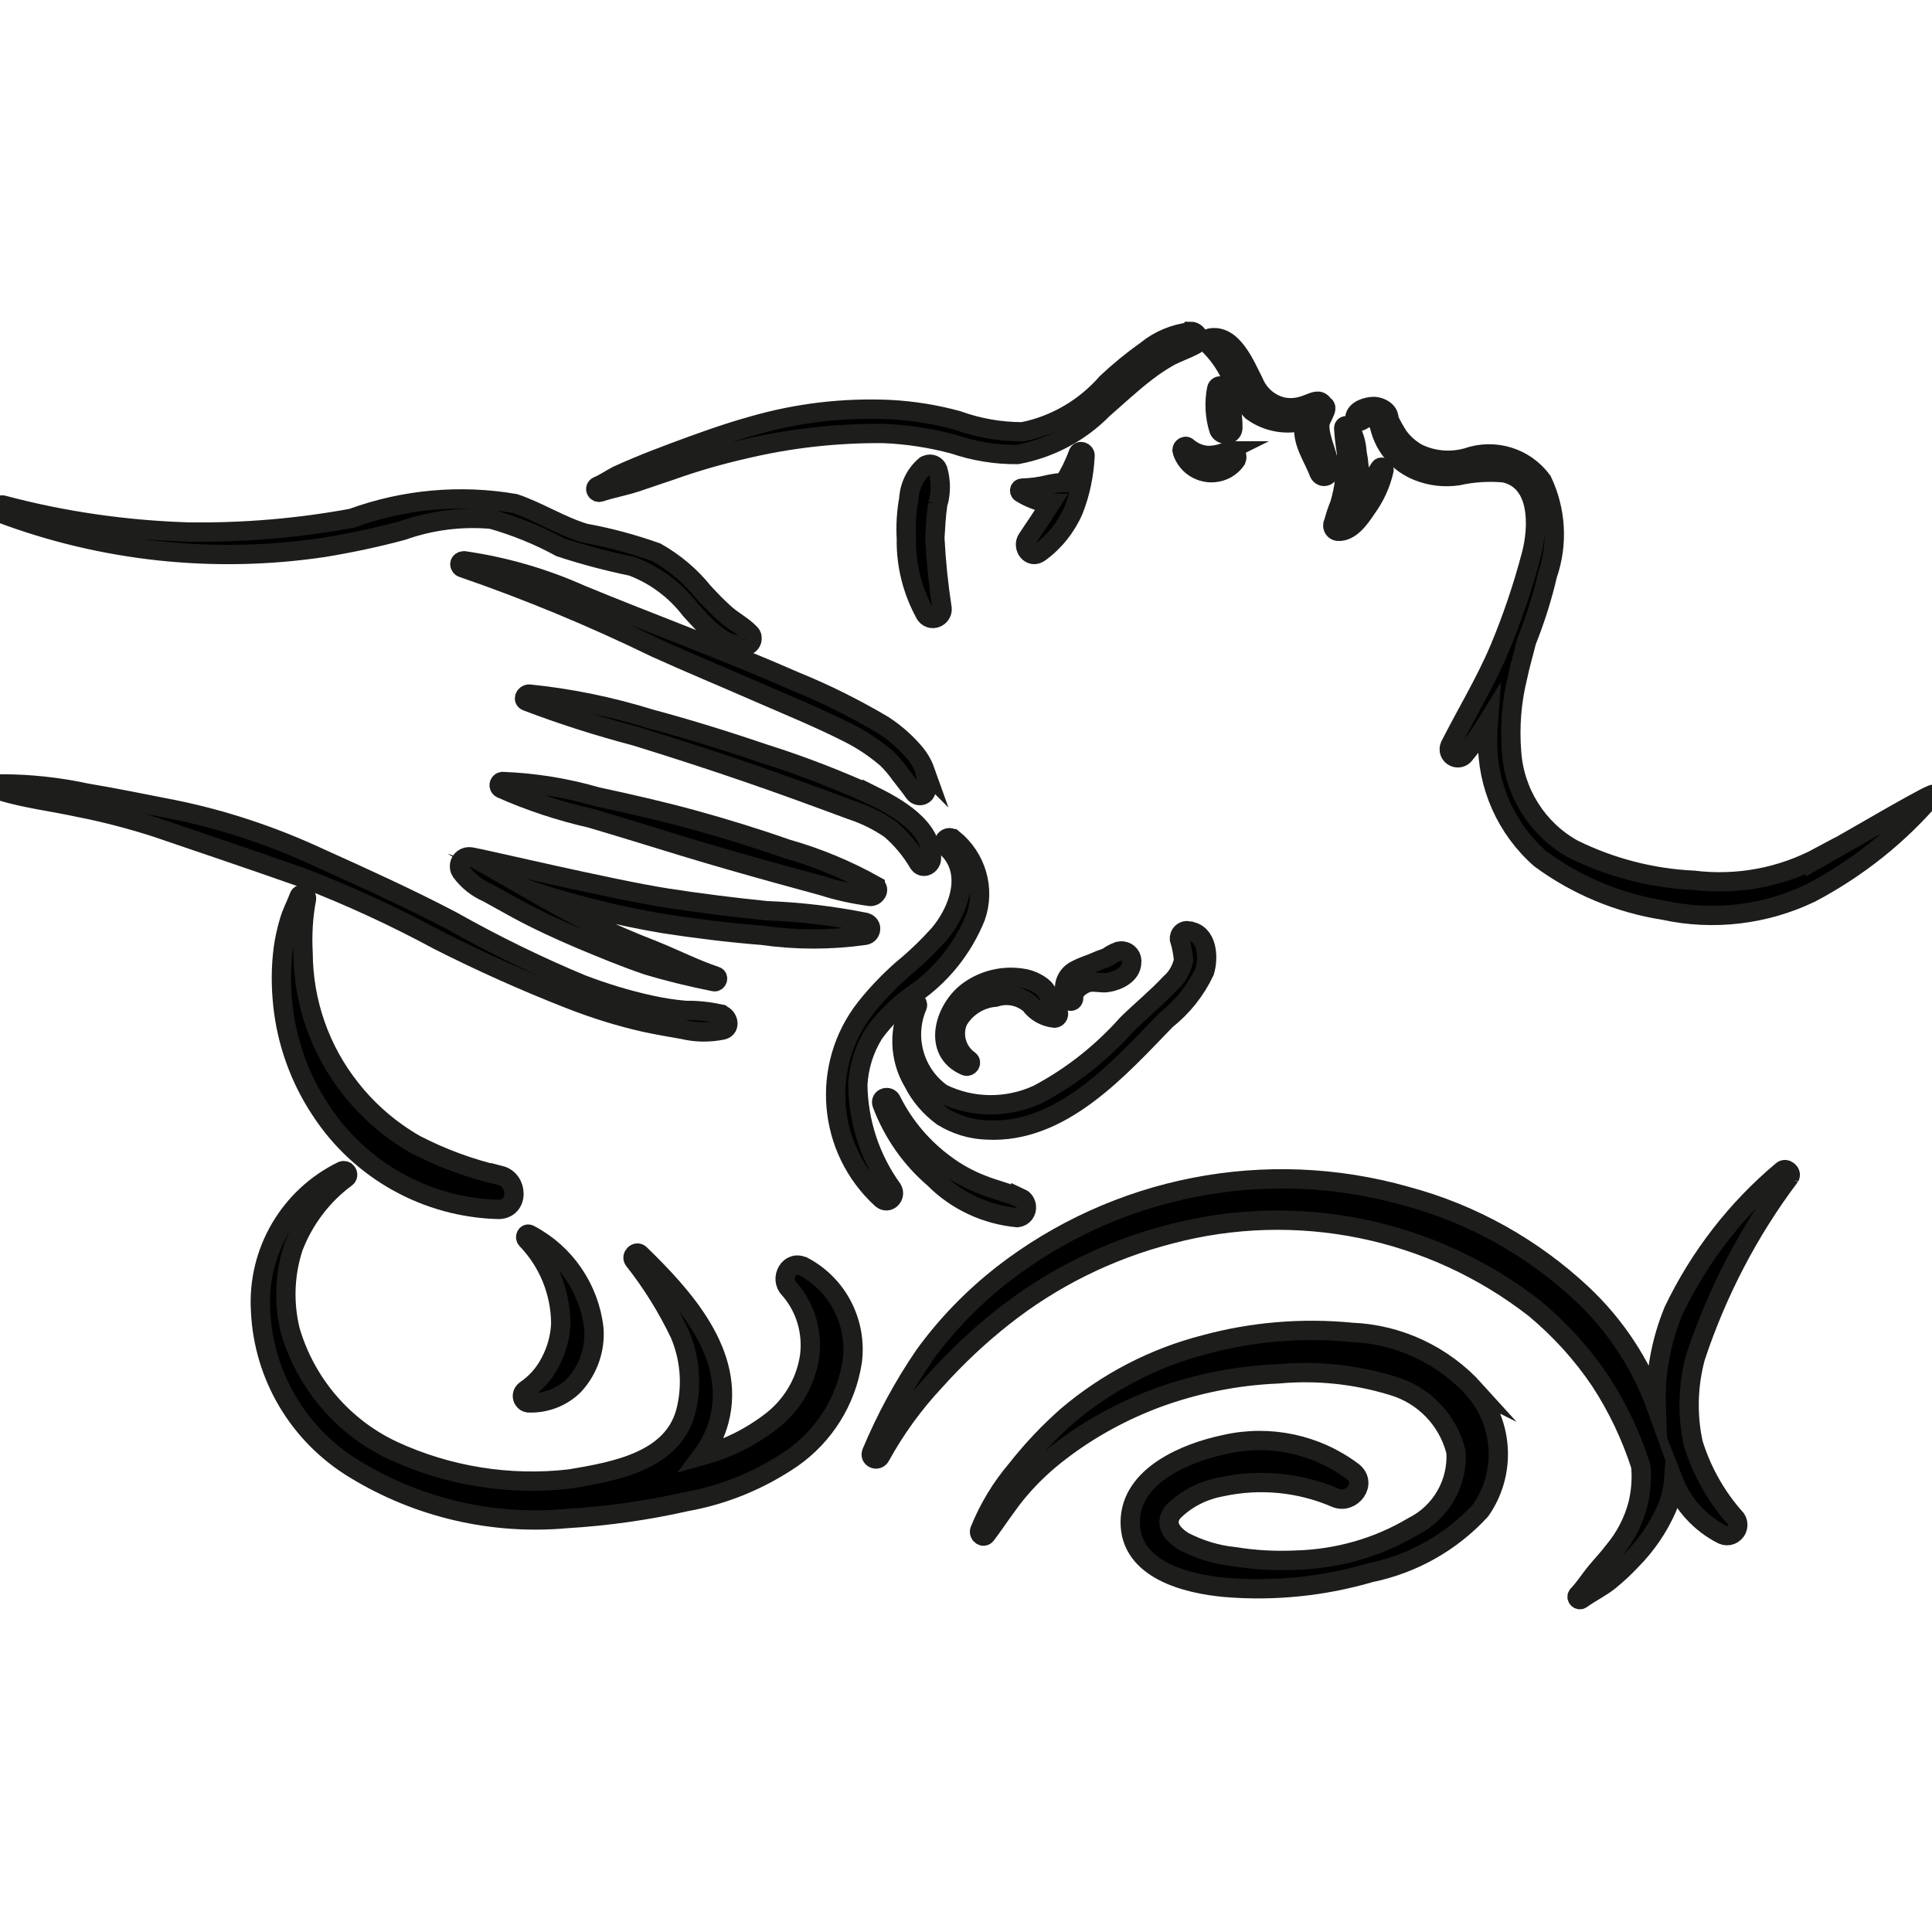
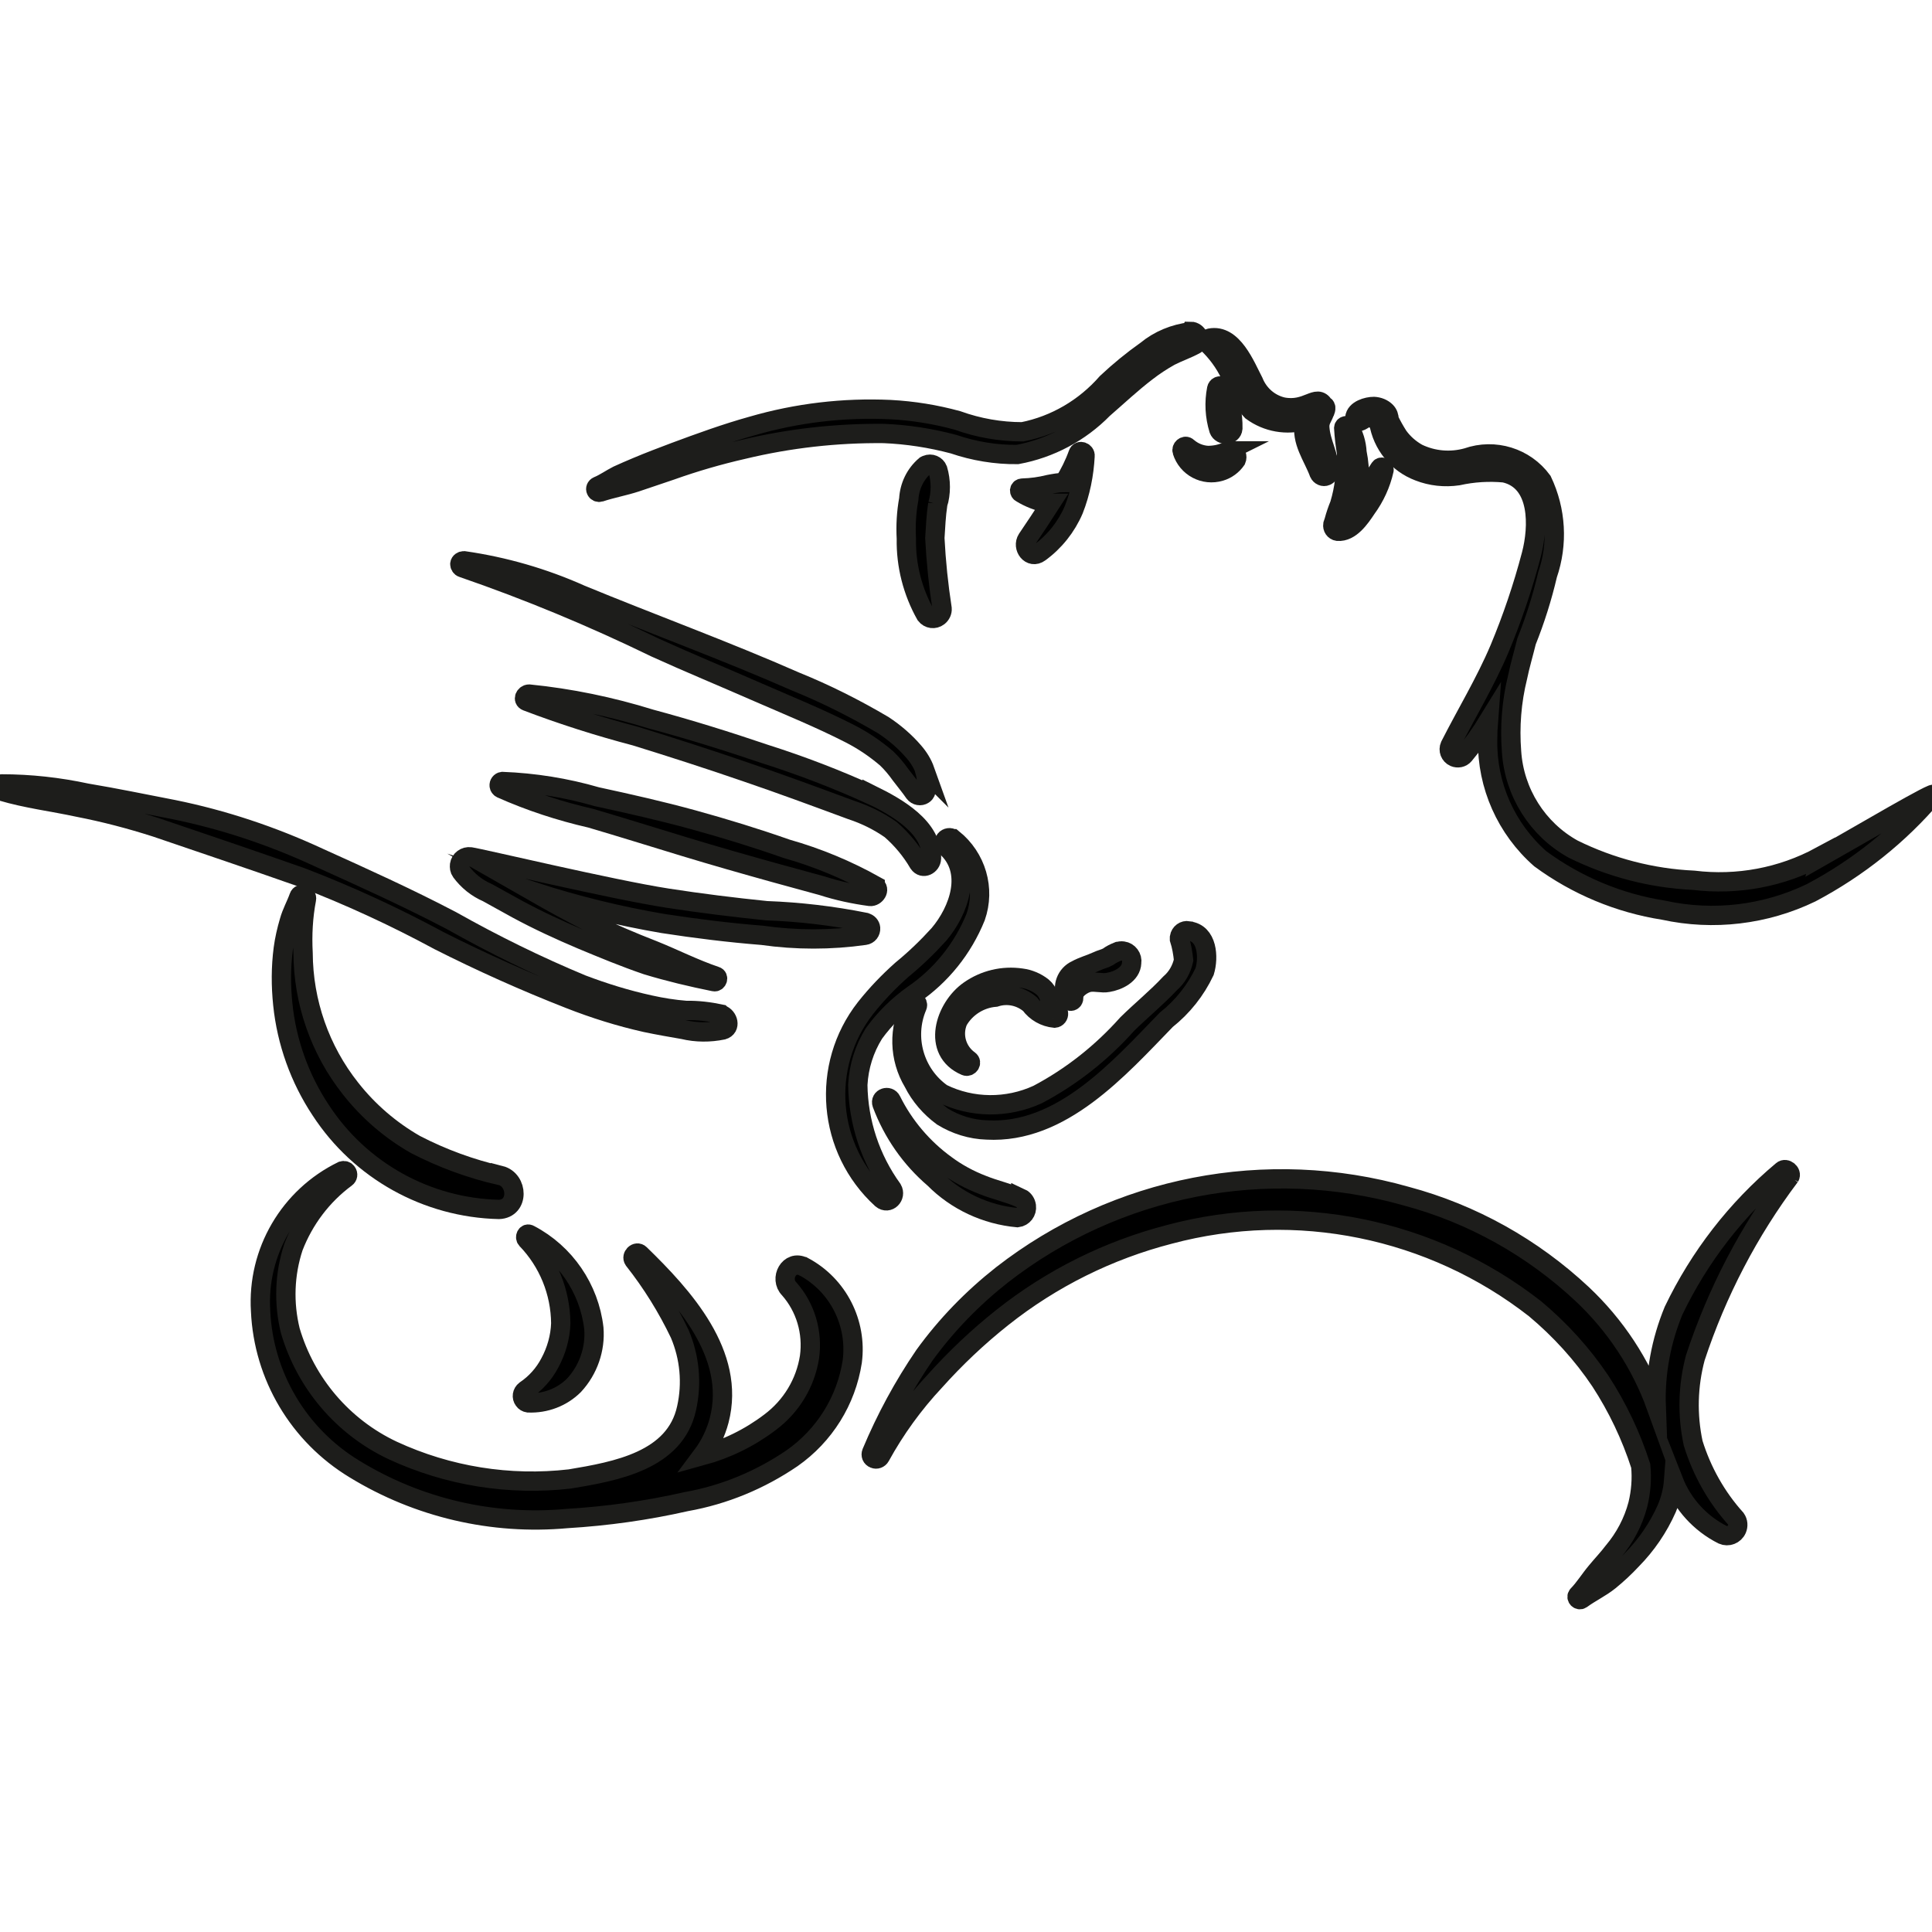
<svg xmlns="http://www.w3.org/2000/svg" viewBox="0 0 800 800" id="Lager_1">
  <defs>
    <style>      .st0 {        stroke: #1d1d1b;        stroke-miterlimit: 10;        stroke-width: 8px;      }    </style>
  </defs>
  <path d="M298.5,419.9c-4.7-1-9.6-1.6-14.4-1.5-5-.4-10.1-1.2-15-2.3-9.6-2.1-19-5-28.2-8.5-18.5-7.7-36.4-16.5-53.8-26.3-18.1-9.5-36.7-17.9-55.3-26.3-19.2-8.9-39.3-15.6-60-19.8-11.9-2.3-23.9-4.8-35.9-6.8-11.6-2.5-23.4-3.8-35.2-3.8-1.8,0-1.6,2.5-.1,3,10.4,3.1,21.3,4.4,31.9,6.7,10.8,2.1,21.5,4.9,32.1,8.3,20,6.8,40.1,13.6,60,20.6,19.6,7.5,38.7,16.3,57.2,26.3,17.6,8.9,35.7,17,54.1,24.2,10.2,4,20.7,7.3,31.4,9.7,5.2,1.1,10.4,2,15.6,2.9,5.4,1.3,11,1.3,16.4.2,3.5-1,2.2-5.5-.6-6.4Z" class="st0" />
  <path d="M358.2,381.9c-13.5-2.7-27.1-4.3-40.8-4.8-13.7-1.4-27.4-3.1-41-5.2-23.2-3.6-76.8-16.4-81.6-17.1-2.2-.3-4.2,1.2-4.5,3.3-.1,1,0,2,.6,2.8,2.8,3.8,6.5,6.8,10.9,8.7l12.3,6.8c8.7,4.7,17.6,8.8,26.8,12.7,8.9,3.7,17.8,7.4,26.9,10.5,9.2,2.8,18.5,5,27.9,6.9,1.3.3,2.1-1.9.7-2.3-8.9-3-17.1-7.2-25.8-10.7-9-3.5-17.8-7.2-26.4-11.6-7.9-4-15.7-8.3-23.4-12.7,17.6,5.7,35.5,10.1,53.7,13.2,13.6,2.1,27.3,3.8,41.1,4.9,14.1,2,28.4,2,42.5,0,1.5-.2,2.5-1.5,2.4-3-.1-1.1-1-2.1-2.1-2.3Z" class="st0" />
  <path d="M362.4,366.7c-11.6-6.5-23.9-11.6-36.6-15.2-12.8-4.5-25.8-8.5-38.9-12.1-13.1-3.6-26.4-6.6-39.8-9.5-12.7-3.7-25.9-5.8-39.1-6.3-.8.1-1.4.9-1.3,1.7,0,.5.4,1,.8,1.2,11.9,5.3,24.4,9.4,37.1,12.3,12.9,3.8,25.7,7.8,38.5,11.7,12.5,3.8,25.1,7.4,37.7,10.9,6.5,1.8,13.1,3.6,19.7,5.4,6.5,2.1,13.1,3.5,19.8,4.4,2.2.2,4.4-2.9,2.1-4.4Z" class="st0" />
  <path d="M361.1,329.3c-14.4-6.6-29.3-12.3-44.4-17.1-15.6-5.3-31.3-10.2-47.3-14.5-16.4-5.1-33.3-8.6-50.3-10.3-1.7,0-2.8,2.3-1,3,14.7,5.6,29.8,10.4,45,14.4,15.2,4.7,30.4,9.6,45.5,14.8,14.7,5,29.3,10.4,43.9,15.8,5.8,1.9,11.3,4.6,16.3,8.1,4.6,4,8.5,8.7,11.6,14,1.8,2.6,5.2.7,5.3-2,.5-13-14.5-21.3-24.6-26.3Z" class="st0" />
  <path d="M383,319c-1-2.8-2.6-5.4-4.6-7.7-3.6-4.2-7.9-7.9-12.6-11-11.7-6.9-23.8-13-36.4-18.1-29.3-12.9-59.6-23.9-88.9-36-15.4-6.9-31.7-11.6-48.4-14-.8,0-1.6.5-1.7,1.3,0,.7.4,1.4,1.1,1.6,27.3,9.4,54,20.5,79.9,33.1,13.4,6.1,28.4,12.3,42.3,18.4,12.6,5.5,25.9,10.9,38.2,17.2,5.5,2.8,10.5,6.2,15.2,10.2,2.2,2.1,4.1,4.4,5.8,6.8,1.8,2.4,4,5,5.7,7.5.9,1.2,2.6,1.5,3.8.7.8-.5,1.2-1.5,1.2-2.4.3-2.6,0-5.2-.7-7.7Z" class="st0" />
-   <path d="M310.5,262.2c-3-3.1-6.8-5-10-7.8-3.3-2.9-6.4-6.1-9.4-9.4-5.3-6.6-11.9-12.1-19.3-16.3-9.6-3.4-19.5-6.1-29.5-7.9-10.1-3-19.1-8.9-29.1-12.3-22.6-3.9-45.9-1.8-67.5,6.1-22.3,4.1-44.9,6-67.6,5.7-26-.8-51.9-4.5-77-11.2-.9-.1-1.8.5-2,1.5-.1.7.3,1.5.9,1.8,42.7,16.1,88.8,21,133.9,14.3,11-1.8,21.9-4.1,32.7-7,11.8-4.2,24.4-5.8,36.9-4.7,9.9,2.8,19.5,6.7,28.5,11.6,9.7,3.2,19.6,5.8,29.7,7.9,9.5,3.6,17.9,9.8,24.1,17.9,5.9,6.4,13.5,15.7,23,15,1.6-.2,2.8-1.7,2.6-3.4,0-.7-.4-1.4-1-1.9Z" class="st0" />
  <path d="M492.1,385.4c-1.8-.3-3.4.9-3.7,2.7,0,.3,0,.5,0,.8.9,2.8,1.4,5.8,1.7,8.7-.8,3.7-2.7,7.1-5.6,9.6-5.5,5.9-11.9,11.1-17.7,16.8-10.6,11.9-23.1,21.8-37.1,29.2-12.6,5.8-27.2,5.7-39.6-.4-11.5-8.1-15.8-23.2-10.3-36.1.3-.7,0-1.5-.6-1.8s-1.5,0-1.8.6h0c-5.5,10.3-5.2,22.7.8,32.7,2.8,5.6,7,10.4,12,14.1,5.5,3.4,11.9,5.4,18.4,5.6,30.9,1.7,54.7-25.4,74.3-45.6,6.8-5.4,12.2-12.2,15.9-20,1.8-5.9,1.2-16-6.6-16.8Z" class="st0" />
  <path d="M493,137.4c-6.7.8-13.1,3.4-18.3,7.7-5.8,4.1-11.3,8.6-16.4,13.4-9.1,10.4-21.3,17.6-34.9,20.3-9.2,0-18.3-1.6-26.9-4.7-9.1-2.5-18.4-4-27.8-4.5-19.4-.9-38.7,1.4-57.3,6.8-10.8,3-21.5,6.9-32,10.8-5.3,2-10.6,4-15.8,6.2-2.6,1.1-5.2,2.2-7.8,3.4-2.8,1.4-5.4,3.3-8.3,4.5-.7.3-1,1.1-.7,1.7.3.7,1,1,1.7.8,4.8-1.6,9.9-2.5,14.8-4.1l14.5-4.9c9.8-3.5,19.8-6.4,29.9-8.7,19.1-4.6,38.7-6.8,58.3-6.6,9.7.4,19.4,1.9,28.8,4.4,8.5,2.9,17.5,4.4,26.5,4.3,13.5-2.5,25.9-9.1,35.5-18.9,6-5.2,11.7-10.6,18-15.4,3.1-2.4,6.3-4.5,9.7-6.4,3.5-1.8,7.2-3,10.6-4.9,2.8-1.6.6-5.4-2-5.4Z" class="st0" />
  <path d="M548.5,168.2l-.3-.3c-3-5.1-6.9,2.6-17.1.6-5.5-1.3-9.9-5.2-12-10.4-3.4-6.5-8.6-20-18.1-18.1-.9.2-1.8,1.3-1,2.2,3.9,3.7,7.1,8.1,9.4,12.9,1.8,5.6,4.8,10.8,8.9,15.1,6.4,4.7,14.5,6.1,22.1,3.9l-.2.8c-1.7,7.7,3.5,14.2,6,21,.5,1.1,1.8,1.7,2.9,1.2.9-.4,1.4-1.2,1.4-2.2-.1-6.3-3.6-11.6-4-17.8-.2-2.8,1.1-4,1.9-6.2.1,0,1.1-2.2.2-2.8Z" class="st0" />
  <path d="M753.8,354.6c-16.1,8.7-34.4,12.1-52.5,9.9-17.3-.8-34.3-5.2-49.9-12.9-14.8-8.2-24.4-23.5-25.5-40.4-.8-10.3,0-20.7,2.5-30.8,1-4.9,2.5-9.9,3.7-14.8,3.6-9,6.5-18.2,8.7-27.6,4.4-12.8,3.6-26.7-2.2-38.9-7.1-9.7-19.7-13.6-31.1-9.6-6.8,1.9-14.1,1.3-20.5-1.8-3.2-1.8-5.9-4.2-8-7.1-1.4-2.2-2.7-4.5-3.8-6.8,0-1.3-.4-2.5-1.3-3.4-1.3-1.3-3.1-2-5-2.1-2.8,0-7.6,1.4-7.9,4.7-.1.7.4,1.4,1.1,1.6.2,0,.4,0,.7,0,1.9-.6,3.1-2.5,5.3-1.7l2.1,1.4.7.5c1.5,9.3,7.8,17.1,16.6,20.4,5.1,2,10.7,2.6,16.2,1.8,6.3-1.4,12.8-1.8,19.2-1.2,14.9,3.3,14.2,22.5,11.2,33.9-3.5,13.3-7.9,26.3-13.2,39-5.9,13.9-13.7,26.7-20.5,40.1-.8,1.8,0,3.9,1.8,4.7,1.4.6,3.1.3,4.1-.9,3.7-4.4,7-9.1,10-14-.2,2.6-.3,5.3-.3,7.9-.3,18.8,7.7,36.7,21.8,49.1,15.1,11.1,32.6,18.4,51.1,21.3,20.6,4.5,42.1,1.9,61-7.2,19.3-10.2,36.5-23.9,50.6-40.5,2.8-3.1-31.6,17.2-46.8,25.8Z" class="st0" />
  <path d="M388.3,208.9c1.4-4.7,1.4-9.8,0-14.5-.7-1.8-2.8-2.7-4.6-1.9-.2,0-.4.2-.6.3-4.1,3.5-6.5,8.5-6.8,13.9-1,5.4-1.3,10.9-1,16.4-.2,11,2.6,21.9,8,31.5,1.3,1.7,3.6,2,5.3.7,1-.8,1.6-2,1.5-3.3-1.5-9.7-2.5-19.4-3-29.2.3-4.7.5-9.4,1.2-14Z" class="st0" />
  <path d="M446.4,187.9c-1.5,4.2-3.5,8.2-5.8,11.9-2.1,0-4.2.4-6.3.8-3.6.9-7.2,1.4-10.9,1.5-.6,0-1.1.3-1.2.9,0,.5.2.9.6,1.1,3.4,2.1,7.3,3.6,11.2,4.3h1.1c-3.2,5-6.5,9.9-9.8,14.8-2.2,3.4,1.4,8.4,5.2,5.6,6.2-4.5,11.1-10.7,14.1-17.7,2.8-7.1,4.3-14.7,4.7-22.3.2-1.6-2.3-2.7-2.9-.9Z" class="st0" />
  <path d="M508.5,186.7c-2.6,1.3-5.5,1.9-8.4,1.9-3.1-.2-6-1.4-8.3-3.4-1.1-1.1-2.7.4-2.3,1.6,2.1,6.7,9.1,10.4,15.8,8.4,2.7-.8,5-2.5,6.6-4.8.6-1.4,0-3-1.4-3.7-.7-.3-1.4-.3-2.1,0Z" class="st0" />
  <path d="M506.7,160.8c-.3-.8-1.2-1.2-2-.9-.5.2-.8.6-.9,1.1-1.1,5.6-.8,11.4.9,16.9,1,2.6,5.5,2.6,5.8-.5.1-5.8-1.1-11.5-3.7-16.7Z" class="st0" />
  <path d="M571.4,193.8c-2.8,4.5-6,8.7-9.5,12.7l-.2.2c.6-2.5,1-5,1.2-7.6.1-4-.2-7.9-1-11.8-.2-3.8-1.3-7.4-3.3-10.6-.6-.7-2.1-.6-2.2.5.2,3.5.6,7,1.2,10.5,0,3.7-.2,7.4-.8,11.1-.4,3.4-1.1,6.8-2.1,10.1-.9,2.2-1.7,4.5-2.3,6.8l-.5,1.5c-.2,1.3.6,2.6,2,2.8,5.3.4,9.3-5.5,11.9-9.4,3.5-4.8,6-10.2,7.3-16,.1-.9-1.1-1.6-1.7-.8Z" class="st0" />
  <path d="M394.4,347.3c-.9-.7-2.3-.5-3,.4-.7.9-.6,2.1.3,2.9,11.4,10.1,5.4,26.5-2.9,36.3-4.8,5.3-9.9,10.2-15.4,14.7-5.4,4.8-10.5,10.1-15,15.8-18.8,24-15.9,58.5,6.7,79.1,2.8,2.3,6.1-1.2,4.4-4.1-9.1-12.6-14.1-27.7-14.3-43.2.4-7.6,2.7-14.9,6.7-21.3,4.5-6.2,10-11.6,16.2-16,11.6-7.9,20.6-19.1,25.9-32.2,4.1-11.7.3-24.6-9.4-32.4Z" class="st0" />
  <path d="M422.7,496.2c-5.1-2.3-10.5-3.4-15.7-5.5-5.5-2.1-10.7-4.9-15.4-8.4-9.5-6.9-17.3-16.1-22.5-26.6-1.1-2.3-4.8-1.1-3.9,1.4,4.5,12,11.9,22.6,21.6,30.9,9.2,9.3,21.5,15,34.5,16.2,2.4-.3,4-2.4,3.7-4.8-.2-1.4-1-2.7-2.3-3.3Z" class="st0" />
  <path d="M436.9,418.1c-2.3-.4-2-4.1-2.6-5.7-.6-1.4-1.4-2.7-2.6-3.7-2.5-2-5.6-3.3-8.8-3.7-7.6-1.1-15.2.7-21.5,5.1-10.2,7.1-15.9,25.2-1.6,31.3,1.4.6,2.9-1.4,1.5-2.4-5.2-3.7-7.1-10.5-4.6-16.3,3.2-5.6,9.1-9.3,15.5-9.8,4.9-1.6,10.3-.5,14.3,2.9,2.4,3.3,6.1,5.4,10.2,5.8,1-.1,1.7-1,1.6-2,0-.7-.7-1.4-1.4-1.5Z" class="st0" />
  <path d="M462.9,394c-1.5.6-2.9,1.3-4.1,2.2-1.4.8-3.1,1.1-4.5,1.8-2.8,1.3-5.9,2.1-8.6,3.6-4.2,1.9-6.1,6.9-4.1,11.1.2.5.5,1,.8,1.4.4.5,1.2.7,1.7.2.3-.2.5-.6.5-1.1-.5-3.1,3.8-5.9,6.3-6.4,2.6-.5,5.3.5,7.9,0,4.2-.7,9.6-3.3,9.8-8.1.4-2.4-1.3-4.6-3.6-4.9-.7-.1-1.4,0-2,.2Z" class="st0" />
  <path d="M207.2,486.8c-12.2-2.8-24-7.1-35.2-12.9-10.3-5.9-19.4-13.7-26.8-23.1-12.7-16-19.6-35.8-19.7-56.2-.4-7.5,0-15,1.4-22.3.4-1.8-2.5-2.8-3.1-1-1.2,3.4-3,6.5-4,10.1-1.1,3.7-2,7.6-2.5,11.4-1,7.7-1,15.4-.2,23.1,1.6,15.6,7,30.7,15.7,43.8,16.3,25,43.9,40.4,73.8,41.1,8.4-.3,8-12.2.6-14.1Z" class="st0" />
  <path d="M332.7,524.5c-5.9-3-10.1,5-5.9,9.2,6.8,7.7,9.8,18,8.4,28.2-1.7,10.8-7.5,20.4-16.3,27-8.4,6.4-18,11.1-28.2,13.9,3.3-4.4,5.7-9.4,7.1-14.7,7.1-27.4-14.9-51.4-32.8-68.8-1.4-1.4-3.7.8-2.6,2.4,7.5,9.5,13.9,19.8,19.1,30.7,4.1,9.7,5.1,20.4,2.8,30.7-4.7,21.7-29.1,26.1-48.3,29.3-25.1,2.9-50.5-1.2-73.4-11.8-20.6-9.7-36-27.8-42.4-49.6-2.8-11.4-2.4-23.4,1.3-34.6,4.4-11.4,11.9-21.4,21.8-28.7.7-.5.9-1.5.3-2.3-.4-.6-1.1-.8-1.8-.6-22,10.7-35.4,33.6-33.9,58,1.2,27,15.8,51.5,38.9,65.5,26.3,16.1,57.1,23.3,87.9,20.5,16.6-1,33.1-3.3,49.4-7,15.8-2.8,30.7-9,43.9-18,13.4-9.4,22.4-23.8,24.9-40,2.1-16-5.9-31.7-20.1-39.3Z" class="st0" />
  <path d="M741.1,487.3c1-1.7-1.6-3.9-3.1-2.6-19,15.9-34.3,35.7-45,58-5.2,12.6-7.7,26.1-7.2,39.7-6.4-17.7-16.9-33.6-30.6-46.5-20.6-19.3-45.6-33.3-72.9-40.6-57.8-16.4-120-4.3-167.4,32.6-12.2,9.6-23.1,20.8-32.2,33.4-8.6,12.6-15.9,26.1-21.8,40.2-.4,1,0,2.1,1.1,2.5.9.4,2,0,2.5-.9,6.2-11.3,13.8-21.8,22.6-31.2,8.6-9.6,17.9-18.4,28-26.4,20.4-16.2,44-27.9,69.2-34.4,52.5-14,108.5-2.6,151.3,30.8,10.4,8.7,19.6,18.8,27.1,30,7.1,10.9,12.7,22.7,16.7,35.1.5,5.3.1,10.7-1.2,16-1.9,7.2-5.4,13.8-10.2,19.5-2.2,2.9-4.7,5.5-7,8.3-2.7,3.2-4.8,6.7-7.7,9.7-.9,1,.5,2.4,1.5,1.7,3.8-2.8,8-4.7,11.7-7.7,3.3-2.7,6.3-5.5,9.2-8.6,6.1-6.2,11-13.4,14.5-21.3,1.5-3.6,2.5-7.5,2.8-11.4,3.8,9.7,11,17.6,20.3,22.3,2.2,1,4.9,0,5.9-2.3.6-1.4.5-3-.4-4.3-8.1-9-14.1-19.7-17.7-31.3-2.5-11.7-2.2-23.8.9-35.4,8.9-27,22.1-52.4,39.2-75.1Z" class="st0" />
-   <path d="M610.8,575.7c-13.1-14.5-31.5-23.2-51-24-20.5-2-41.2-.3-61,5.1-21,5.4-40.4,15.5-56.9,29.5-7.6,6.7-14.6,14.1-20.8,22-6.5,7.6-11.7,16.2-15.4,25.4-.6,1.6,1.5,3.4,2.7,1.7,4.6-6.1,8.6-12.5,13.5-18.3,5-5.9,10.7-11.3,16.9-16,12.2-9.4,25.8-16.8,40.2-22.2,16.1-5.9,33-9.3,50.1-10,16-1.5,32.2.2,47.5,4.9,13,3.8,23,14.2,26.3,27.4.8,12.9-6.2,25.1-17.8,30.9-14.6,8.7-31.2,13.4-48.2,13.9-8.6.4-17.1,0-25.6-1.4-7.4-.7-14.5-2.9-21.1-6.3-4.5-2.8-8.4-7.1-4.6-12.1,5.4-5.5,12.4-9.1,20-10.5,16-3.5,32.6-1.9,47.6,4.6,6.6,2.6,13.1-6.1,7-10.9-15.1-11.4-34.5-15.5-52.9-11.3-15.9,3.3-39.1,12.7-39.3,32-.2,20,23.6,25.8,39.3,27.2,20.3,1.7,40.7-.4,60.2-6.1,17.5-3.6,33.5-12.6,45.6-25.8,10.6-15.2,9.6-35.7-2.5-49.8Z" class="st0" />
  <path d="M219.3,511.2c-1.3-.8-2.1,1.1-1.3,2,9,9.3,14.1,21.8,14.2,34.8-.2,5.7-1.8,11.3-4.5,16.3-2.4,4.6-5.9,8.5-10.2,11.4-1.3,1-1.6,2.8-.6,4.1.4.6,1.1,1,1.8,1.1,7.1.3,14-2.3,19-7.3,5.9-6.4,8.9-15,8.2-23.6-1.9-16.5-11.9-31.1-26.6-38.8Z" class="st0" />
</svg>